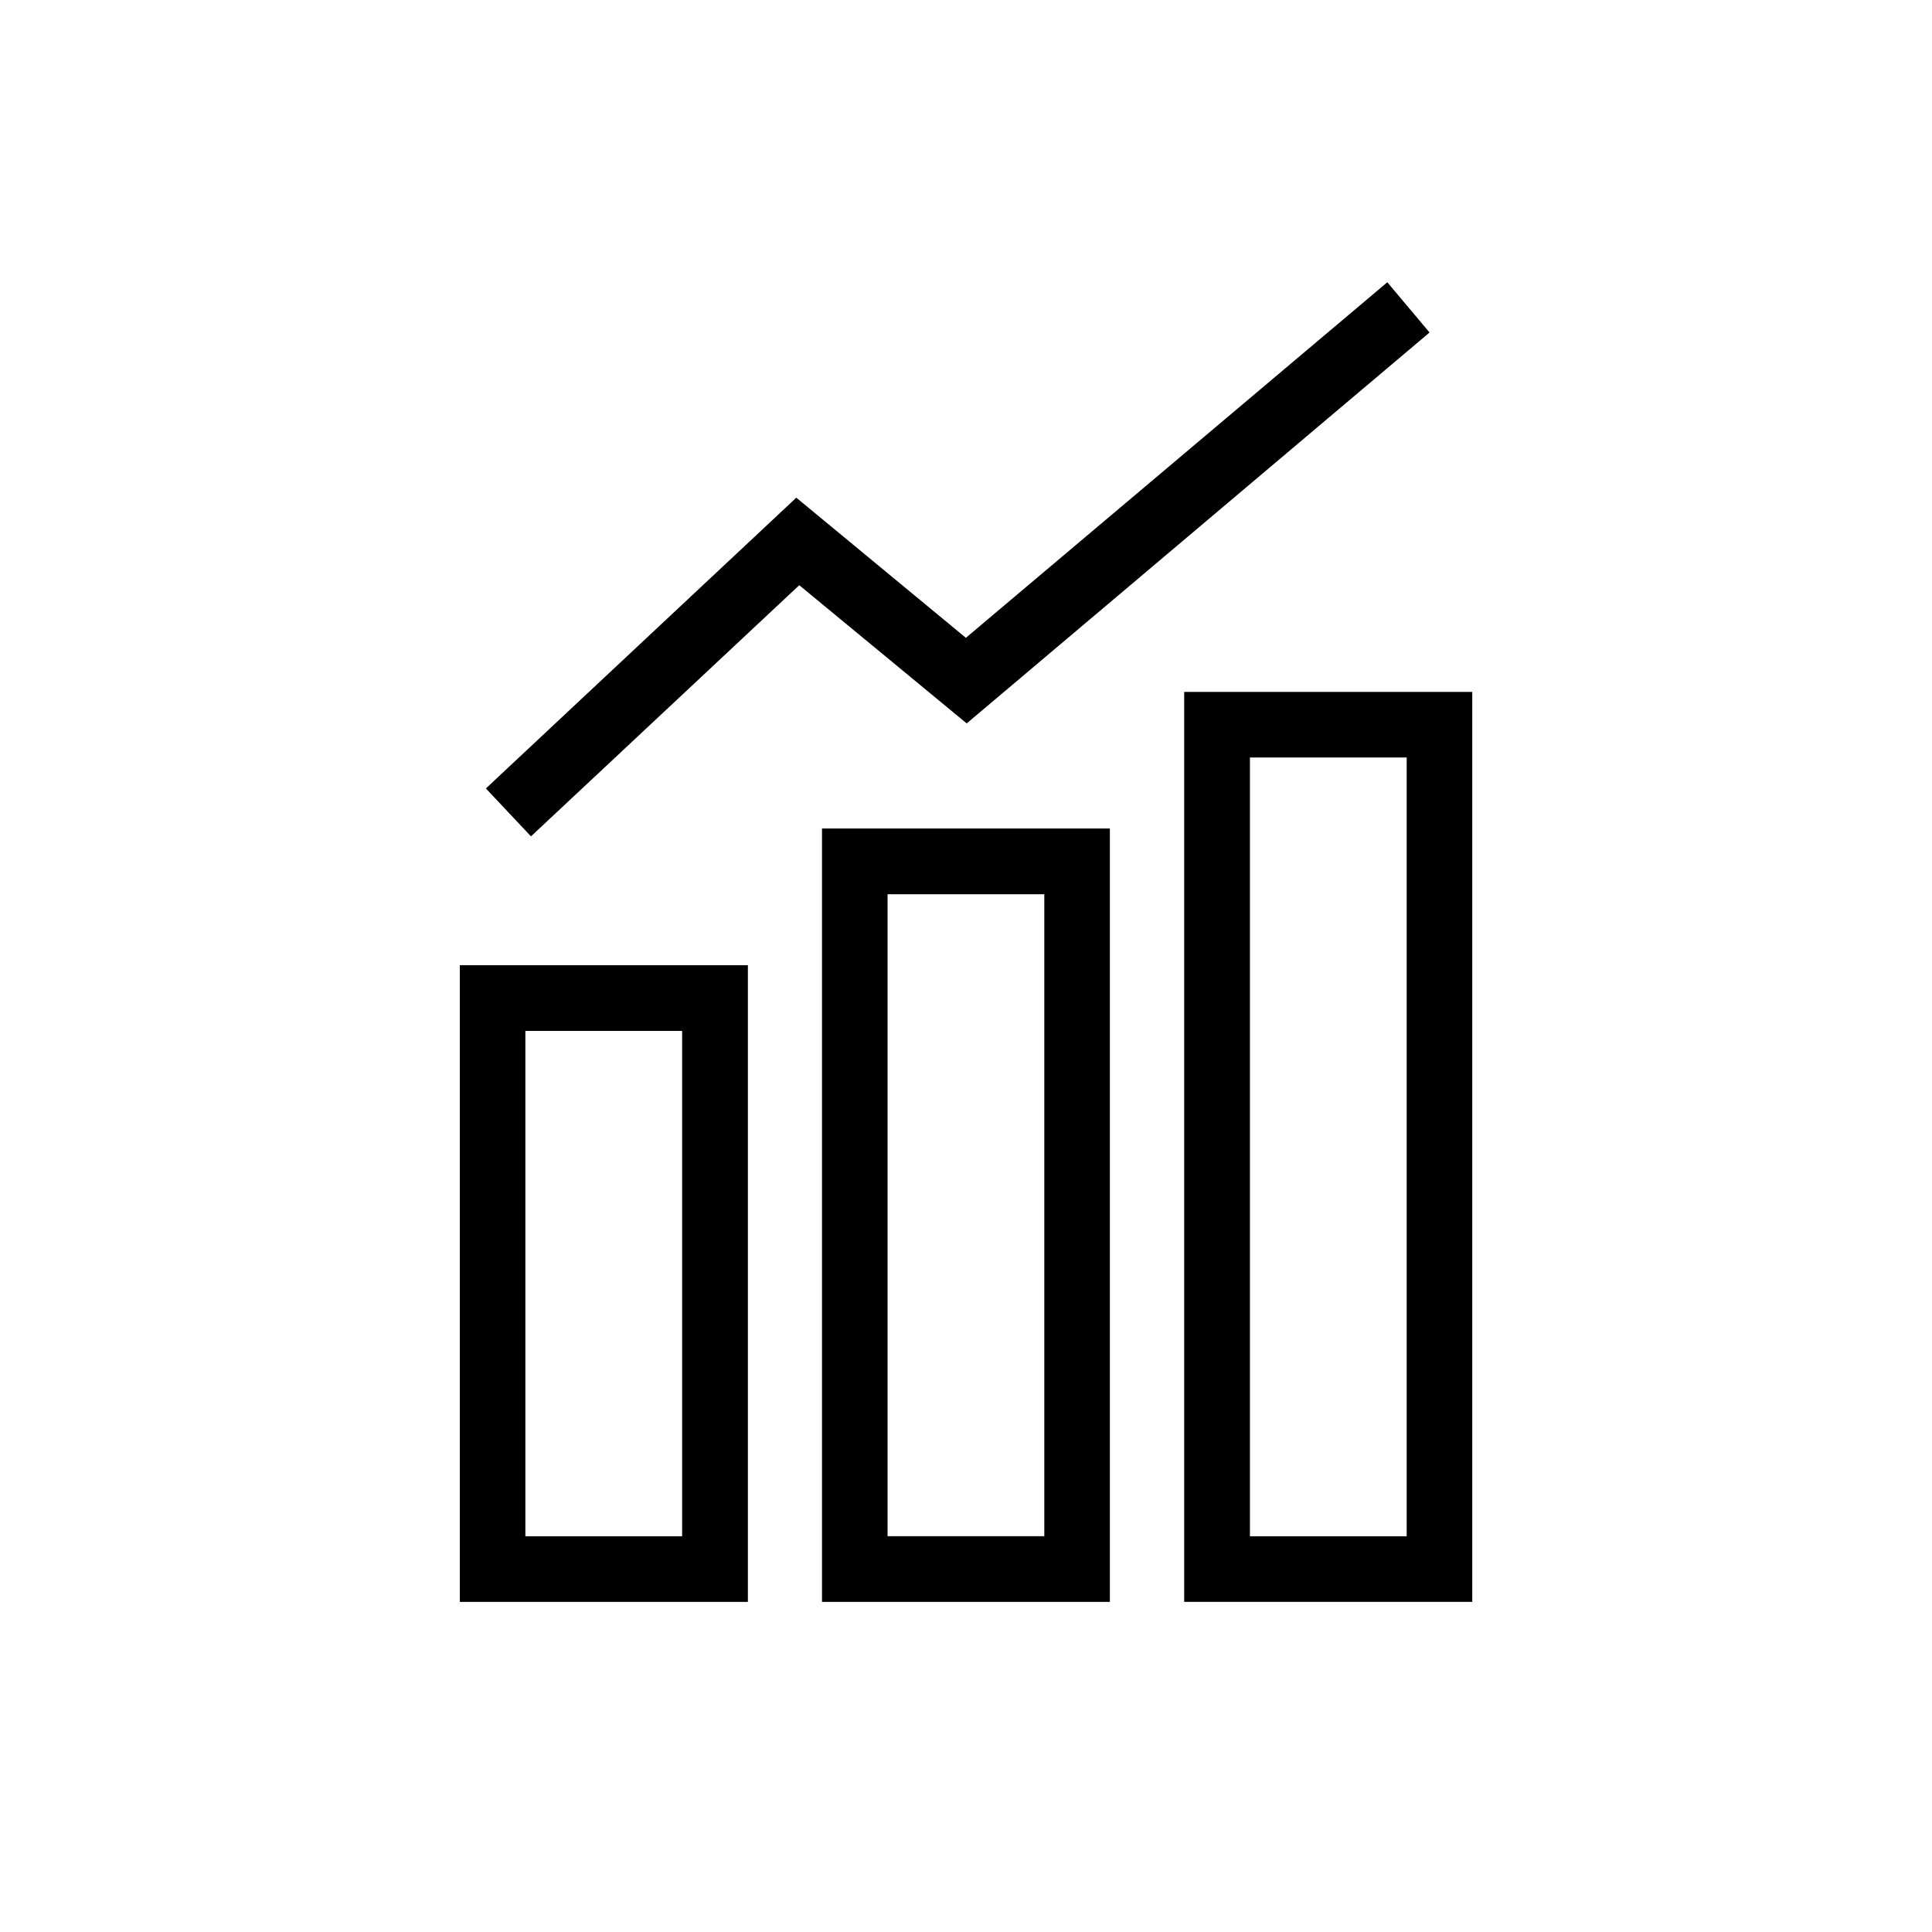
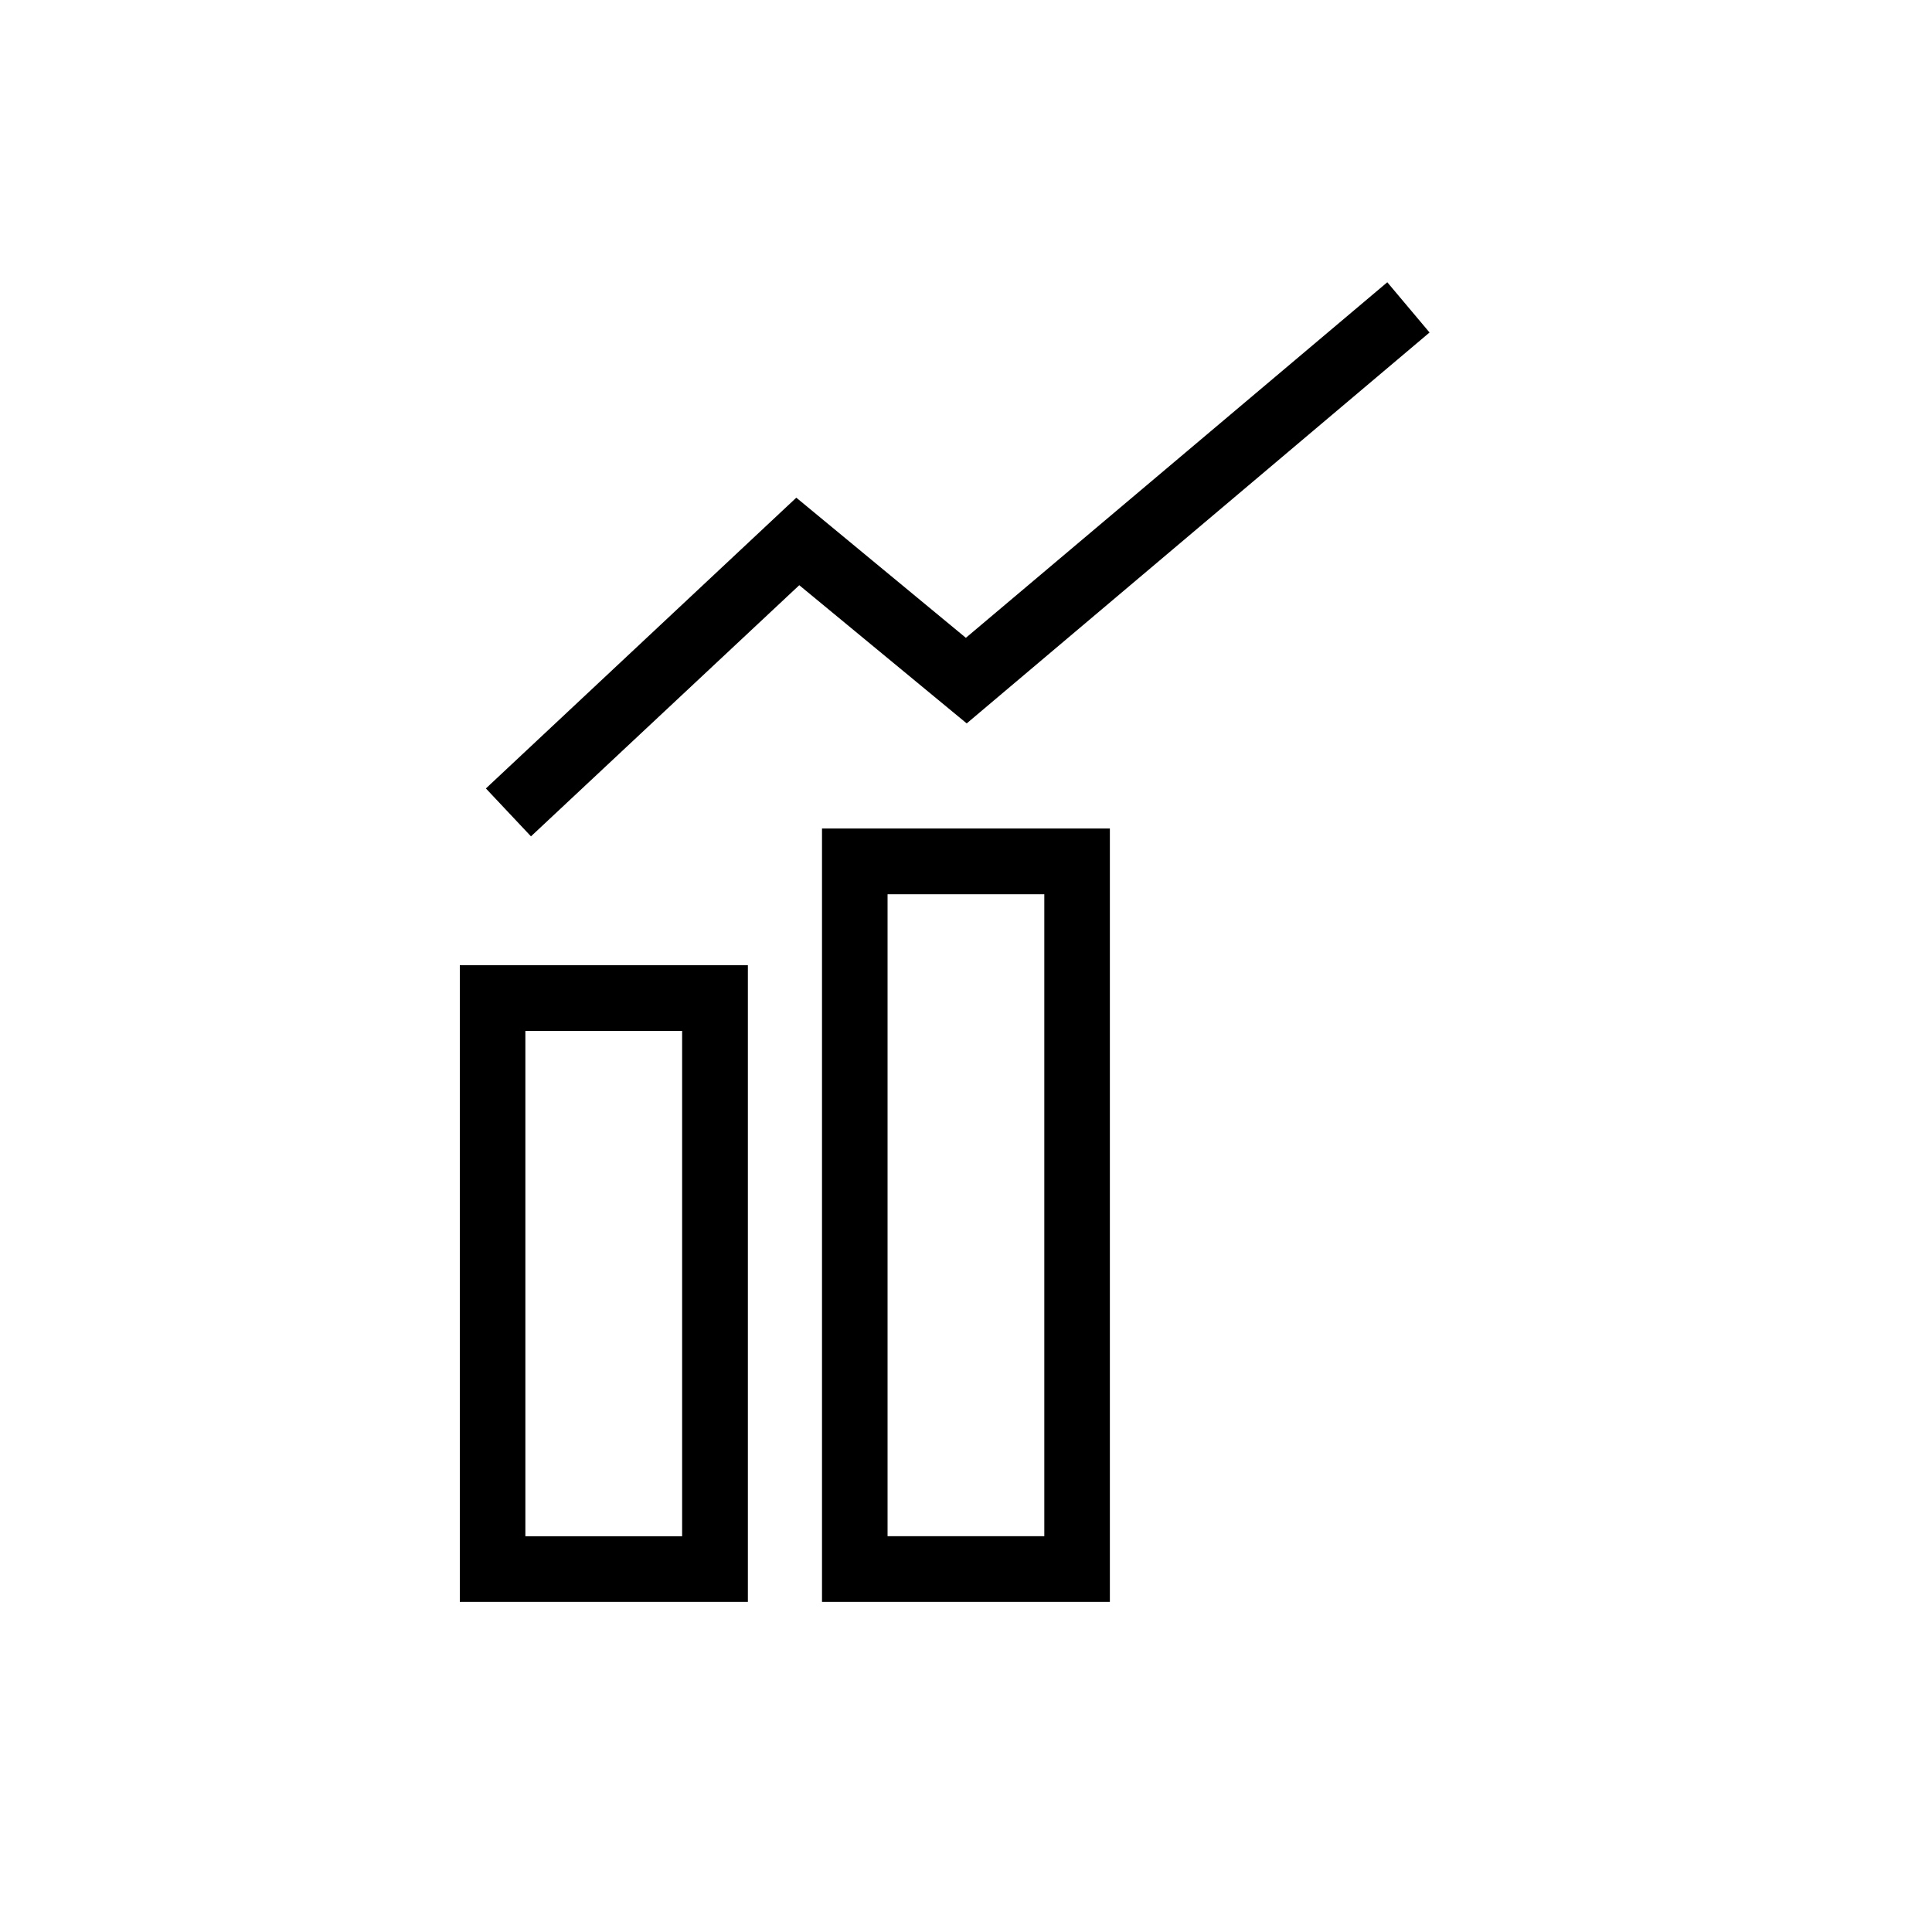
<svg xmlns="http://www.w3.org/2000/svg" id="c" width="30" height="30" viewBox="0 0 30 30">
  <g id="Group_5261" data-name="Group 5261">
    <rect id="Rectangle_2145" data-name="Rectangle 2145" width="30" height="30" rx="5" fill="#f73eeb" opacity="0" />
    <g id="Group_5260" data-name="Group 5260" transform="translate(7.14 4.383)">
      <path id="Path_12575" data-name="Path 12575" d="M33.3,79.786h4.473V69.9H33.3Zm1.018-8.866h2.434v7.847H34.318Z" transform="translate(-33.3 -59.295)" />
      <path id="Path_12576" data-name="Path 12576" d="M59.53,72.009H64V60H59.53V72.007Zm1.018-10.988h2.434v9.968H60.548V61.021Z" transform="translate(-53.906 -51.518)" />
-       <path id="Path_12577" data-name="Path 12577" d="M85.76,50.11V64.24h4.473V50.11Zm3.454,13.111H86.781V51.128h2.434v12.09Z" transform="translate(-74.512 -43.749)" />
      <path id="Path_12578" data-name="Path 12578" d="M49.843,21.22l-.656-.78-6.544,5.521L40.01,23.785,35.19,28.3l.7.744,4.166-3.9,2.6,2.146Z" transform="translate(-34.785 -20.44)" />
    </g>
  </g>
</svg>